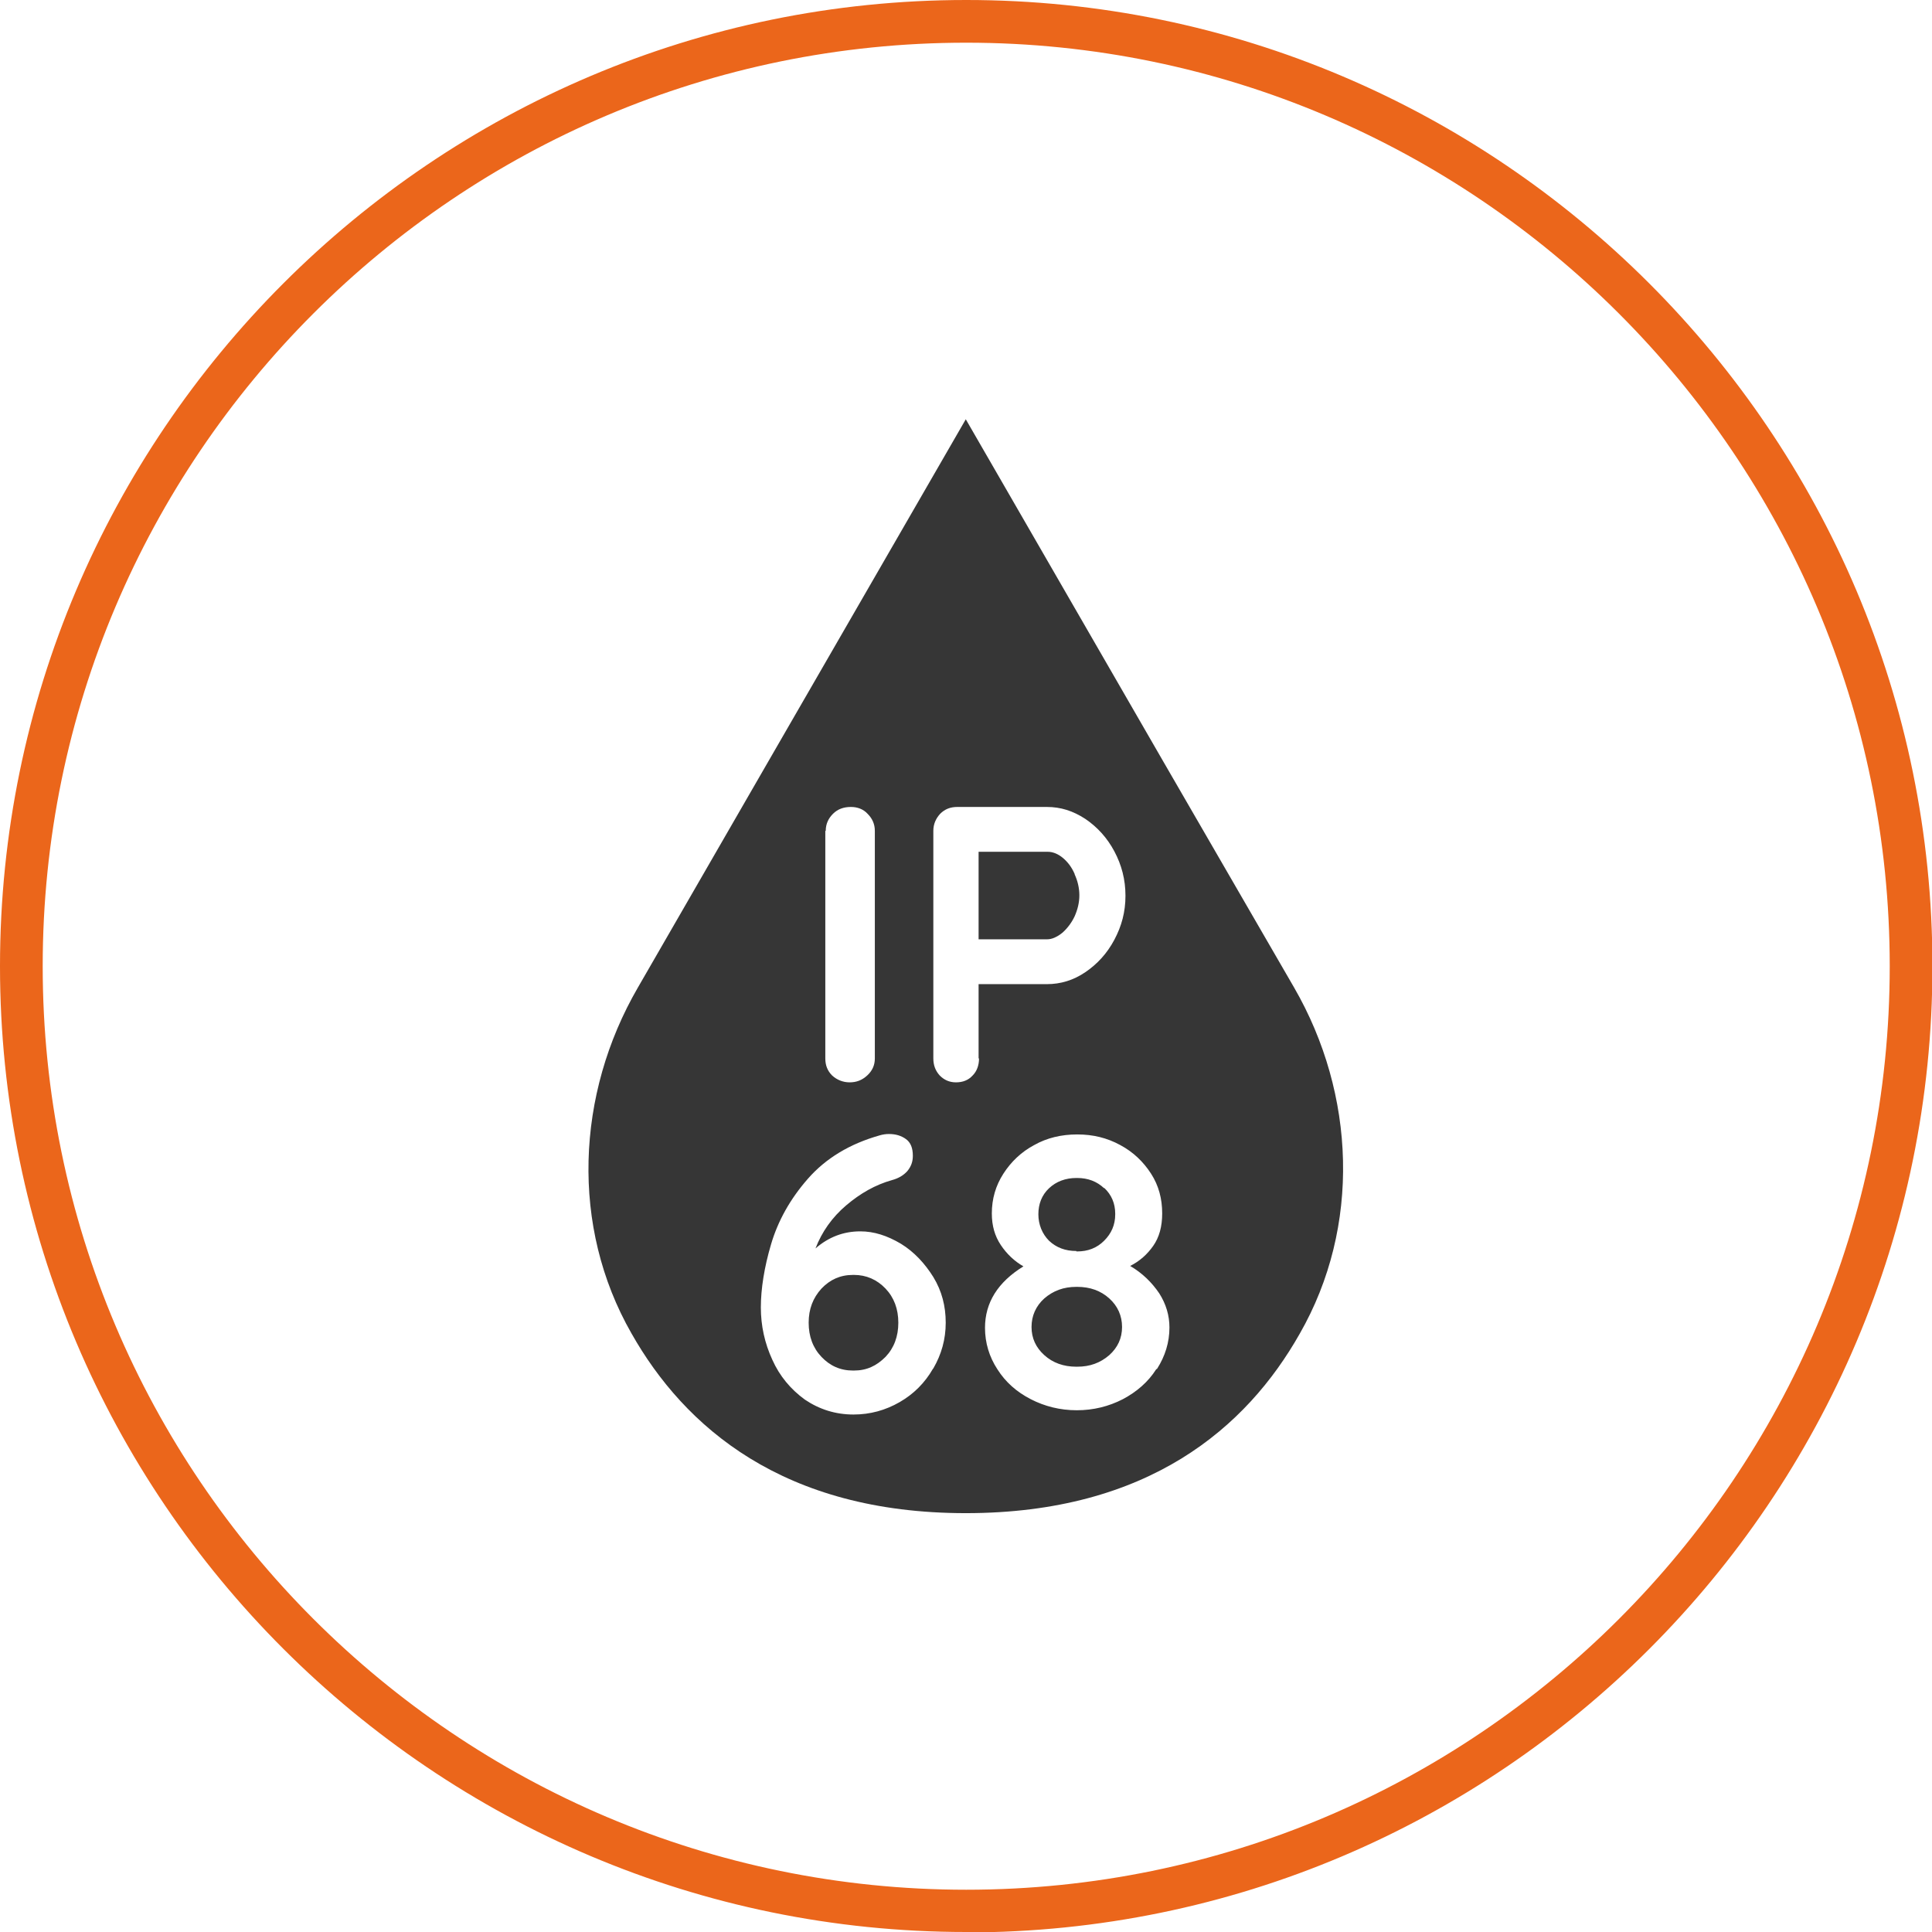
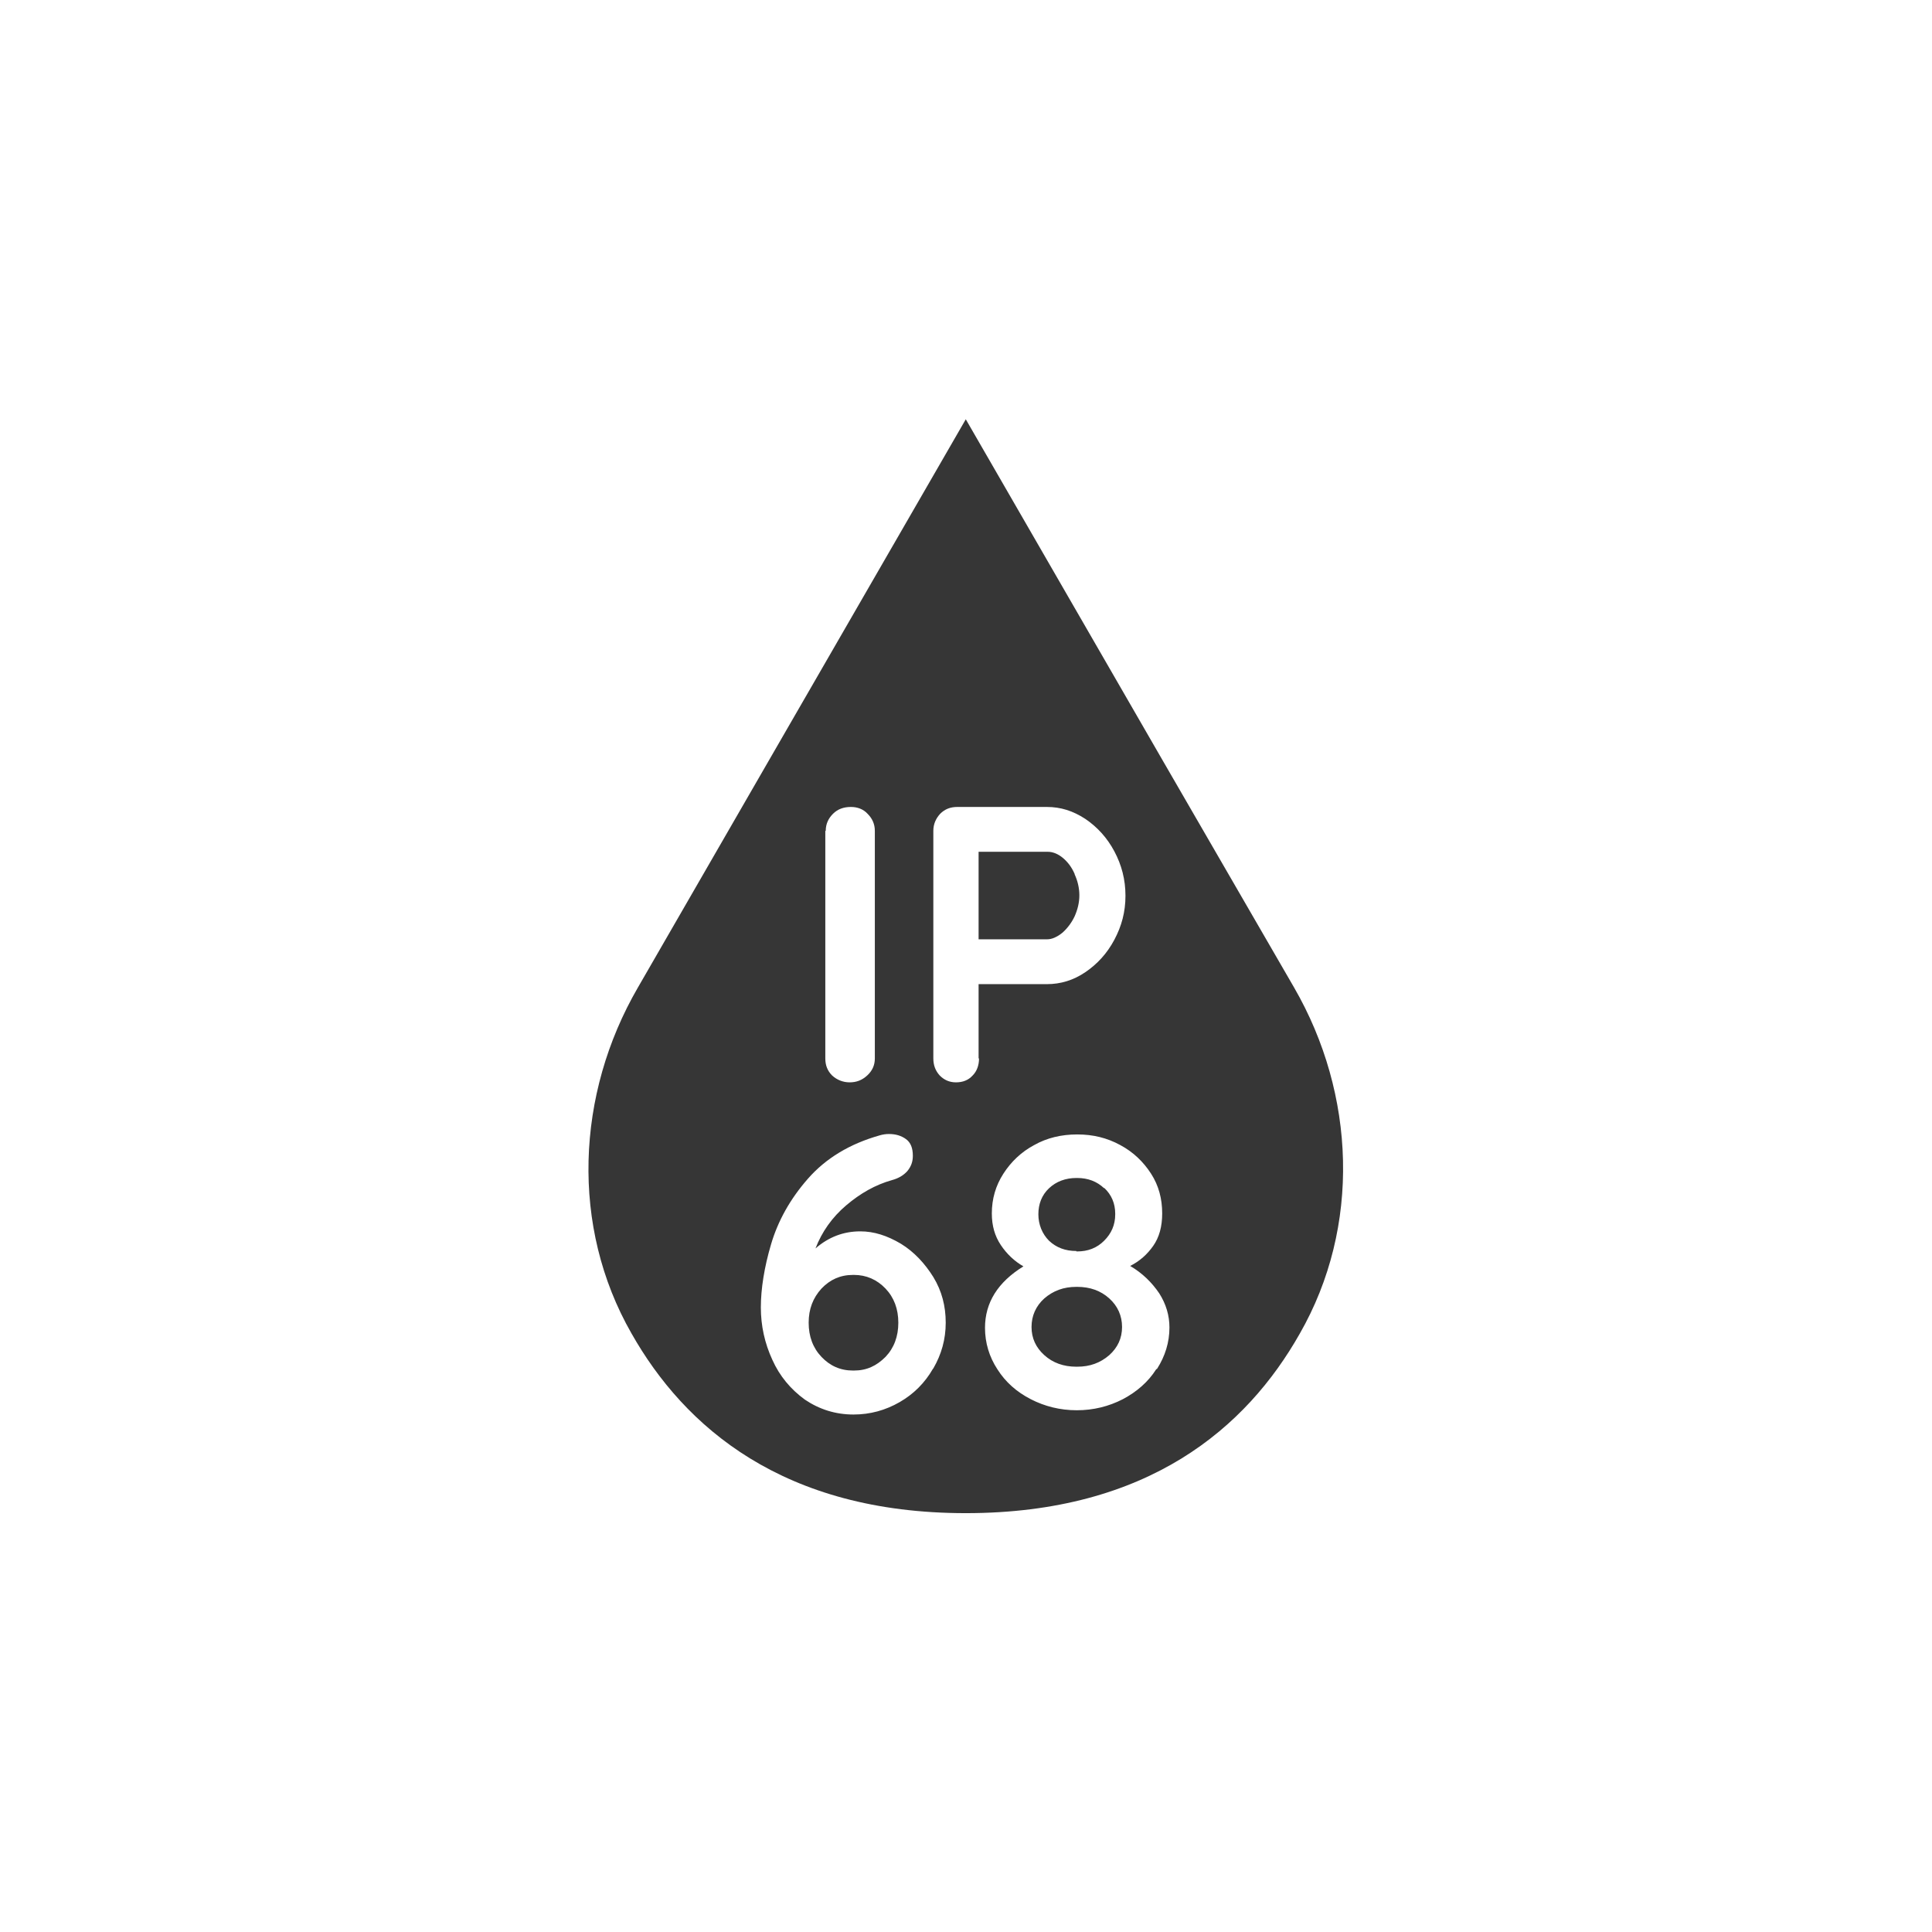
<svg xmlns="http://www.w3.org/2000/svg" id="Calque_2" data-name="Calque 2" viewBox="0 0 45.25 45.25">
  <defs>
    <style>
      .cls-1 {
        fill: #363636;
      }

      .cls-2 {
        fill: #eb661b;
      }
    </style>
  </defs>
  <g id="Calque_1-2" data-name="Calque 1">
    <g>
-       <path class="cls-2" d="m22.63,45.25C10.15,45.25,0,35.1,0,22.63S10.15,0,22.63,0s22.63,10.15,22.63,22.63-10.15,22.63-22.63,22.63Zm0-44.25C10.7,1,1,10.7,1,22.63s9.7,21.63,21.63,21.63,21.63-9.7,21.63-21.63S34.55,1,22.63,1Z" />
      <path class="cls-1" d="m25.17,20.47c-.07-.16-.16-.28-.28-.38-.11-.09-.23-.14-.35-.14h-1.6v2.04h1.6c.12,0,.23-.05.35-.15.11-.1.21-.23.28-.38.07-.16.11-.32.11-.49s-.04-.34-.11-.49Zm.69,7.36c-.17-.16-.38-.24-.63-.24s-.47.08-.64.24c-.17.16-.25.37-.25.61s.09.46.25.62c.17.16.38.24.64.24s.46-.08.63-.25c.17-.17.26-.37.26-.62s-.09-.45-.26-.61Zm.12,2.58c-.2-.18-.45-.27-.75-.27s-.54.09-.75.27c-.2.18-.3.41-.3.67s.1.48.3.66c.2.18.45.27.75.27s.54-.09.75-.27c.2-.18.3-.4.3-.66s-.1-.49-.3-.67Zm0,0c-.2-.18-.45-.27-.75-.27s-.54.09-.75.27c-.2.18-.3.41-.3.67s.1.48.3.66c.2.18.45.27.75.27s.54-.09.75-.27c.2-.18.3-.4.3-.66s-.1-.49-.3-.67Zm-.12-2.58c-.17-.16-.38-.24-.63-.24s-.47.08-.64.24c-.17.16-.25.37-.25.61s.09.46.25.62c.17.16.38.24.64.24s.46-.08.63-.25c.17-.17.26-.37.26-.62s-.09-.45-.26-.61Zm-.69-7.36c-.07-.16-.16-.28-.28-.38-.11-.09-.23-.14-.35-.14h-1.6v2.04h1.6c.12,0,.23-.05.35-.15.11-.1.21-.23.28-.38.07-.16.11-.32.11-.49s-.04-.34-.11-.49Zm-4.43,9.71c-.2-.21-.45-.32-.74-.32s-.54.11-.74.32c-.2.22-.3.48-.3.8s.1.59.3.8c.2.21.44.32.74.32s.53-.11.74-.32c.2-.21.3-.48.3-.8s-.1-.59-.3-.8Zm4.43-9.71c-.07-.16-.16-.28-.28-.38-.11-.09-.23-.14-.35-.14h-1.6v2.04h1.6c.12,0,.23-.05.35-.15.11-.1.21-.23.28-.38.07-.16.11-.32.11-.49s-.04-.34-.11-.49Zm.69,7.36c-.17-.16-.38-.24-.63-.24s-.47.08-.64.24c-.17.16-.25.37-.25.61s.09.46.25.62c.17.16.38.24.64.24s.46-.08.63-.25c.17-.17.26-.37.26-.62s-.09-.45-.26-.61Zm.12,2.58c-.2-.18-.45-.27-.75-.27s-.54.09-.75.27c-.2.18-.3.41-.3.67s.1.48.3.66c.2.18.45.27.75.27s.54-.09.75-.27c.2-.18.3-.4.3-.66s-.1-.49-.3-.67Zm0,0c-.2-.18-.45-.27-.75-.27s-.54.09-.75.27c-.2.18-.3.41-.3.67s.1.48.3.66c.2.18.45.27.75.27s.54-.09.75-.27c.2-.18.3-.4.3-.66s-.1-.49-.3-.67Zm-.12-2.58c-.17-.16-.38-.24-.63-.24s-.47.08-.64.24c-.17.16-.25.37-.25.61s.09.46.25.62c.17.16.38.24.64.24s.46-.08.63-.25c.17-.17.26-.37.26-.62s-.09-.45-.26-.61Zm-.69-7.36c-.07-.16-.16-.28-.28-.38-.11-.09-.23-.14-.35-.14h-1.6v2.04h1.6c.12,0,.23-.05.35-.15.11-.1.21-.23.28-.38.07-.16.11-.32.11-.49s-.04-.34-.11-.49Zm-4.43,9.71c-.2-.21-.45-.32-.74-.32s-.54.11-.74.32c-.2.22-.3.48-.3.8s.1.59.3.8c.2.21.44.32.74.32s.53-.11.74-.32c.2-.21.3-.48.3-.8s-.1-.59-.3-.8Zm0,0c-.2-.21-.45-.32-.74-.32s-.54.11-.74.32c-.2.22-.3.48-.3.8s.1.59.3.8c.2.21.44.32.74.32s.53-.11.74-.32c.2-.21.3-.48.3-.8s-.1-.59-.3-.8Zm4.43-9.71c-.07-.16-.16-.28-.28-.38-.11-.09-.23-.14-.35-.14h-1.6v2.04h1.6c.12,0,.23-.05.35-.15.11-.1.21-.23.28-.38.07-.16.11-.32.11-.49s-.04-.34-.11-.49Zm.69,7.36c-.17-.16-.38-.24-.63-.24s-.47.08-.64.24c-.17.16-.25.37-.25.61s.09.46.25.62c.17.16.38.24.64.24s.46-.08.63-.25c.17-.17.26-.37.26-.62s-.09-.45-.26-.61Zm.12,2.58c-.2-.18-.45-.27-.75-.27s-.54.09-.75.27c-.2.18-.3.41-.3.67s.1.48.3.66c.2.18.45.27.75.27s.54-.09.75-.27c.2-.18.3-.4.3-.66s-.1-.49-.3-.67Zm0,0c-.2-.18-.45-.27-.75-.27s-.54.09-.75.27c-.2.18-.3.41-.3.67s.1.48.3.66c.2.18.45.27.75.27s.54-.09.75-.27c.2-.18.3-.4.3-.66s-.1-.49-.3-.67Zm-.75-1.1c.25,0,.46-.08.63-.25.17-.17.26-.37.26-.62s-.09-.45-.26-.61c-.17-.16-.38-.24-.63-.24s-.47.08-.64.24c-.17.16-.25.37-.25.61s.09.46.25.62c.17.16.38.24.64.24Zm-.06-8.84c-.07-.16-.16-.28-.28-.38-.11-.09-.23-.14-.35-.14h-1.6v2.04h1.6c.12,0,.23-.05.35-.15.11-.1.21-.23.28-.38.07-.16.11-.32.11-.49s-.04-.34-.11-.49Zm-4.43,9.71c-.2-.21-.45-.32-.74-.32s-.54.11-.74.32c-.2.22-.3.48-.3.8s.1.59.3.8c.2.21.44.32.74.32s.53-.11.74-.32c.2-.21.3-.48.3-.8s-.1-.59-.3-.8Zm9.57-7.05l-3.05-5.27-4.64-8.04-4.64,8.04-3.04,5.27c-1.45,2.5-1.58,5.6-.15,8.1,1.24,2.19,3.55,4.21,7.83,4.21s6.58-2.01,7.82-4.2c1.44-2.51,1.31-5.62-.13-8.11Zm-10.97-3.67c0-.16.06-.29.17-.4.11-.11.25-.16.42-.16.15,0,.29.05.39.16.11.11.17.24.17.4v5.33c0,.16-.06.29-.18.4-.12.11-.25.16-.41.16-.16,0-.3-.06-.41-.16-.11-.11-.16-.24-.16-.4v-5.33Zm2.51,12.6c-.19.33-.45.59-.78.78-.33.19-.69.29-1.08.29-.42,0-.8-.12-1.14-.35-.33-.24-.59-.55-.76-.93-.18-.39-.27-.8-.27-1.23s.08-.94.24-1.48c.16-.54.44-1.05.86-1.53s.98-.82,1.69-1.02c.07-.02.14-.03.21-.03.16,0,.29.04.4.12.11.08.16.21.16.39,0,.14-.04.25-.13.36-.09.1-.21.17-.36.21-.39.11-.74.31-1.07.59-.33.28-.57.62-.72,1.01.31-.27.66-.4,1.05-.4.32,0,.63.1.95.29.31.19.56.46.76.78.2.33.29.68.29,1.07s-.1.74-.29,1.07Zm1.08-7.27c0,.16-.05.3-.15.4-.1.11-.23.16-.39.16s-.28-.06-.38-.16c-.1-.11-.15-.24-.15-.4v-5.33c0-.16.06-.29.16-.4.11-.11.24-.16.4-.16h2.1c.32,0,.61.09.9.28.28.19.51.44.68.76.17.32.26.66.26,1.04s-.09.71-.26,1.03c-.17.32-.4.57-.68.76-.28.19-.58.28-.9.28h-1.6v1.74Zm4.15,7.28c-.19.3-.46.53-.78.7-.33.17-.69.26-1.08.26s-.75-.09-1.08-.26c-.33-.17-.59-.4-.78-.7-.19-.29-.29-.62-.29-.97,0-.59.3-1.07.9-1.44-.21-.12-.39-.29-.53-.5-.14-.21-.21-.45-.21-.74,0-.34.09-.65.27-.93.18-.28.42-.51.72-.67.3-.17.64-.25,1.01-.25s.7.08,1.01.25c.3.16.54.39.72.67.18.28.26.59.26.93,0,.31-.07.56-.21.76s-.32.36-.54.47c.29.17.51.39.68.64.16.25.24.52.24.8,0,.35-.1.67-.29.97Zm-1.87-1.93c-.29,0-.54.09-.75.27-.2.18-.3.41-.3.67s.1.48.3.66c.2.18.45.27.75.27s.54-.09.75-.27c.2-.18.3-.4.3-.66s-.1-.49-.3-.67c-.2-.18-.45-.27-.75-.27Zm0-.83c.25,0,.46-.08.63-.25.17-.17.26-.37.26-.62s-.09-.45-.26-.61c-.17-.16-.38-.24-.63-.24s-.47.08-.64.24c-.17.16-.25.37-.25.61s.09.46.25.62c.17.16.38.24.64.24Zm-.34-7.47c.11-.1.21-.23.28-.38.07-.16.11-.32.11-.49s-.04-.34-.11-.49c-.07-.16-.16-.28-.28-.38-.11-.09-.23-.14-.35-.14h-1.6v2.04h1.6c.12,0,.23-.05.35-.15Zm-4.89,8.02c-.3,0-.54.11-.74.32-.2.22-.3.48-.3.8s.1.59.3.8c.2.21.44.32.74.32s.53-.11.74-.32c.2-.21.3-.48.3-.8s-.1-.59-.3-.8c-.2-.21-.45-.32-.74-.32Zm.74.32c-.2-.21-.45-.32-.74-.32s-.54.11-.74.32c-.2.22-.3.48-.3.8s.1.59.3.8c.2.21.44.32.74.32s.53-.11.74-.32c.2-.21.3-.48.3-.8s-.1-.59-.3-.8Zm4.43-9.71c-.07-.16-.16-.28-.28-.38-.11-.09-.23-.14-.35-.14h-1.6v2.04h1.6c.12,0,.23-.05.35-.15.11-.1.21-.23.28-.38.07-.16.11-.32.11-.49s-.04-.34-.11-.49Zm.69,7.36c-.17-.16-.38-.24-.63-.24s-.47.08-.64.24c-.17.16-.25.37-.25.61s.09.46.25.62c.17.16.38.24.64.24s.46-.08.63-.25c.17-.17.26-.37.26-.62s-.09-.45-.26-.61Zm.12,2.58c-.2-.18-.45-.27-.75-.27s-.54.09-.75.27c-.2.18-.3.41-.3.67s.1.48.3.66c.2.18.45.27.75.27s.54-.09.75-.27c.2-.18.3-.4.3-.66s-.1-.49-.3-.67Zm0,0c-.2-.18-.45-.27-.75-.27s-.54.09-.75.27c-.2.18-.3.41-.3.67s.1.48.3.66c.2.18.45.27.75.27s.54-.09.75-.27c.2-.18.3-.4.3-.66s-.1-.49-.3-.67Zm-.12-2.58c-.17-.16-.38-.24-.63-.24s-.47.08-.64.24c-.17.16-.25.37-.25.61s.09.46.25.62c.17.16.38.24.64.24s.46-.08.63-.25c.17-.17.26-.37.26-.62s-.09-.45-.26-.61Zm-.69-7.36c-.07-.16-.16-.28-.28-.38-.11-.09-.23-.14-.35-.14h-1.6v2.04h1.6c.12,0,.23-.05.35-.15.11-.1.21-.23.28-.38.07-.16.11-.32.11-.49s-.04-.34-.11-.49Zm-4.43,9.71c-.2-.21-.45-.32-.74-.32s-.54.11-.74.32c-.2.22-.3.48-.3.8s.1.59.3.8c.2.21.44.32.74.32s.53-.11.74-.32c.2-.21.3-.48.3-.8s-.1-.59-.3-.8Zm0,0c-.2-.21-.45-.32-.74-.32s-.54.11-.74.32c-.2.22-.3.48-.3.8s.1.59.3.8c.2.21.44.32.74.32s.53-.11.74-.32c.2-.21.3-.48.3-.8s-.1-.59-.3-.8Zm4.43-9.71c-.07-.16-.16-.28-.28-.38-.11-.09-.23-.14-.35-.14h-1.6v2.04h1.6c.12,0,.23-.05.35-.15.11-.1.21-.23.28-.38.07-.16.11-.32.11-.49s-.04-.34-.11-.49Zm.69,7.36c-.17-.16-.38-.24-.63-.24s-.47.08-.64.24c-.17.16-.25.37-.25.61s.09.46.25.62c.17.16.38.24.64.24s.46-.08.63-.25c.17-.17.26-.37.26-.62s-.09-.45-.26-.61Zm.12,2.58c-.2-.18-.45-.27-.75-.27s-.54.09-.75.27c-.2.18-.3.41-.3.67s.1.48.3.66c.2.18.45.27.75.27s.54-.09.75-.27c.2-.18.3-.4.3-.66s-.1-.49-.3-.67Zm0,0c-.2-.18-.45-.27-.75-.27s-.54.09-.75.27c-.2.18-.3.41-.3.67s.1.48.3.66c.2.18.45.27.75.27s.54-.09.75-.27c.2-.18.3-.4.3-.66s-.1-.49-.3-.67Zm-.12-2.58c-.17-.16-.38-.24-.63-.24s-.47.08-.64.24c-.17.16-.25.37-.25.61s.09.46.25.62c.17.16.38.24.64.24s.46-.08.63-.25c.17-.17.26-.37.26-.62s-.09-.45-.26-.61Zm-.69-7.36c-.07-.16-.16-.28-.28-.38-.11-.09-.23-.14-.35-.14h-1.6v2.04h1.6c.12,0,.23-.05.35-.15.11-.1.21-.23.28-.38.07-.16.11-.32.11-.49s-.04-.34-.11-.49Zm-4.43,9.71c-.2-.21-.45-.32-.74-.32s-.54.11-.74.32c-.2.22-.3.48-.3.8s.1.59.3.8c.2.21.44.32.74.32s.53-.11.74-.32c.2-.21.3-.48.3-.8s-.1-.59-.3-.8Zm4.43-9.71c-.07-.16-.16-.28-.28-.38-.11-.09-.23-.14-.35-.14h-1.6v2.04h1.6c.12,0,.23-.05.35-.15.11-.1.21-.23.28-.38.07-.16.11-.32.11-.49s-.04-.34-.11-.49Zm0,0c-.07-.16-.16-.28-.28-.38-.11-.09-.23-.14-.35-.14h-1.6v2.04h1.6c.12,0,.23-.05.35-.15.11-.1.21-.23.28-.38.07-.16.11-.32.11-.49s-.04-.34-.11-.49Z" />
    </g>
  </g>
</svg>